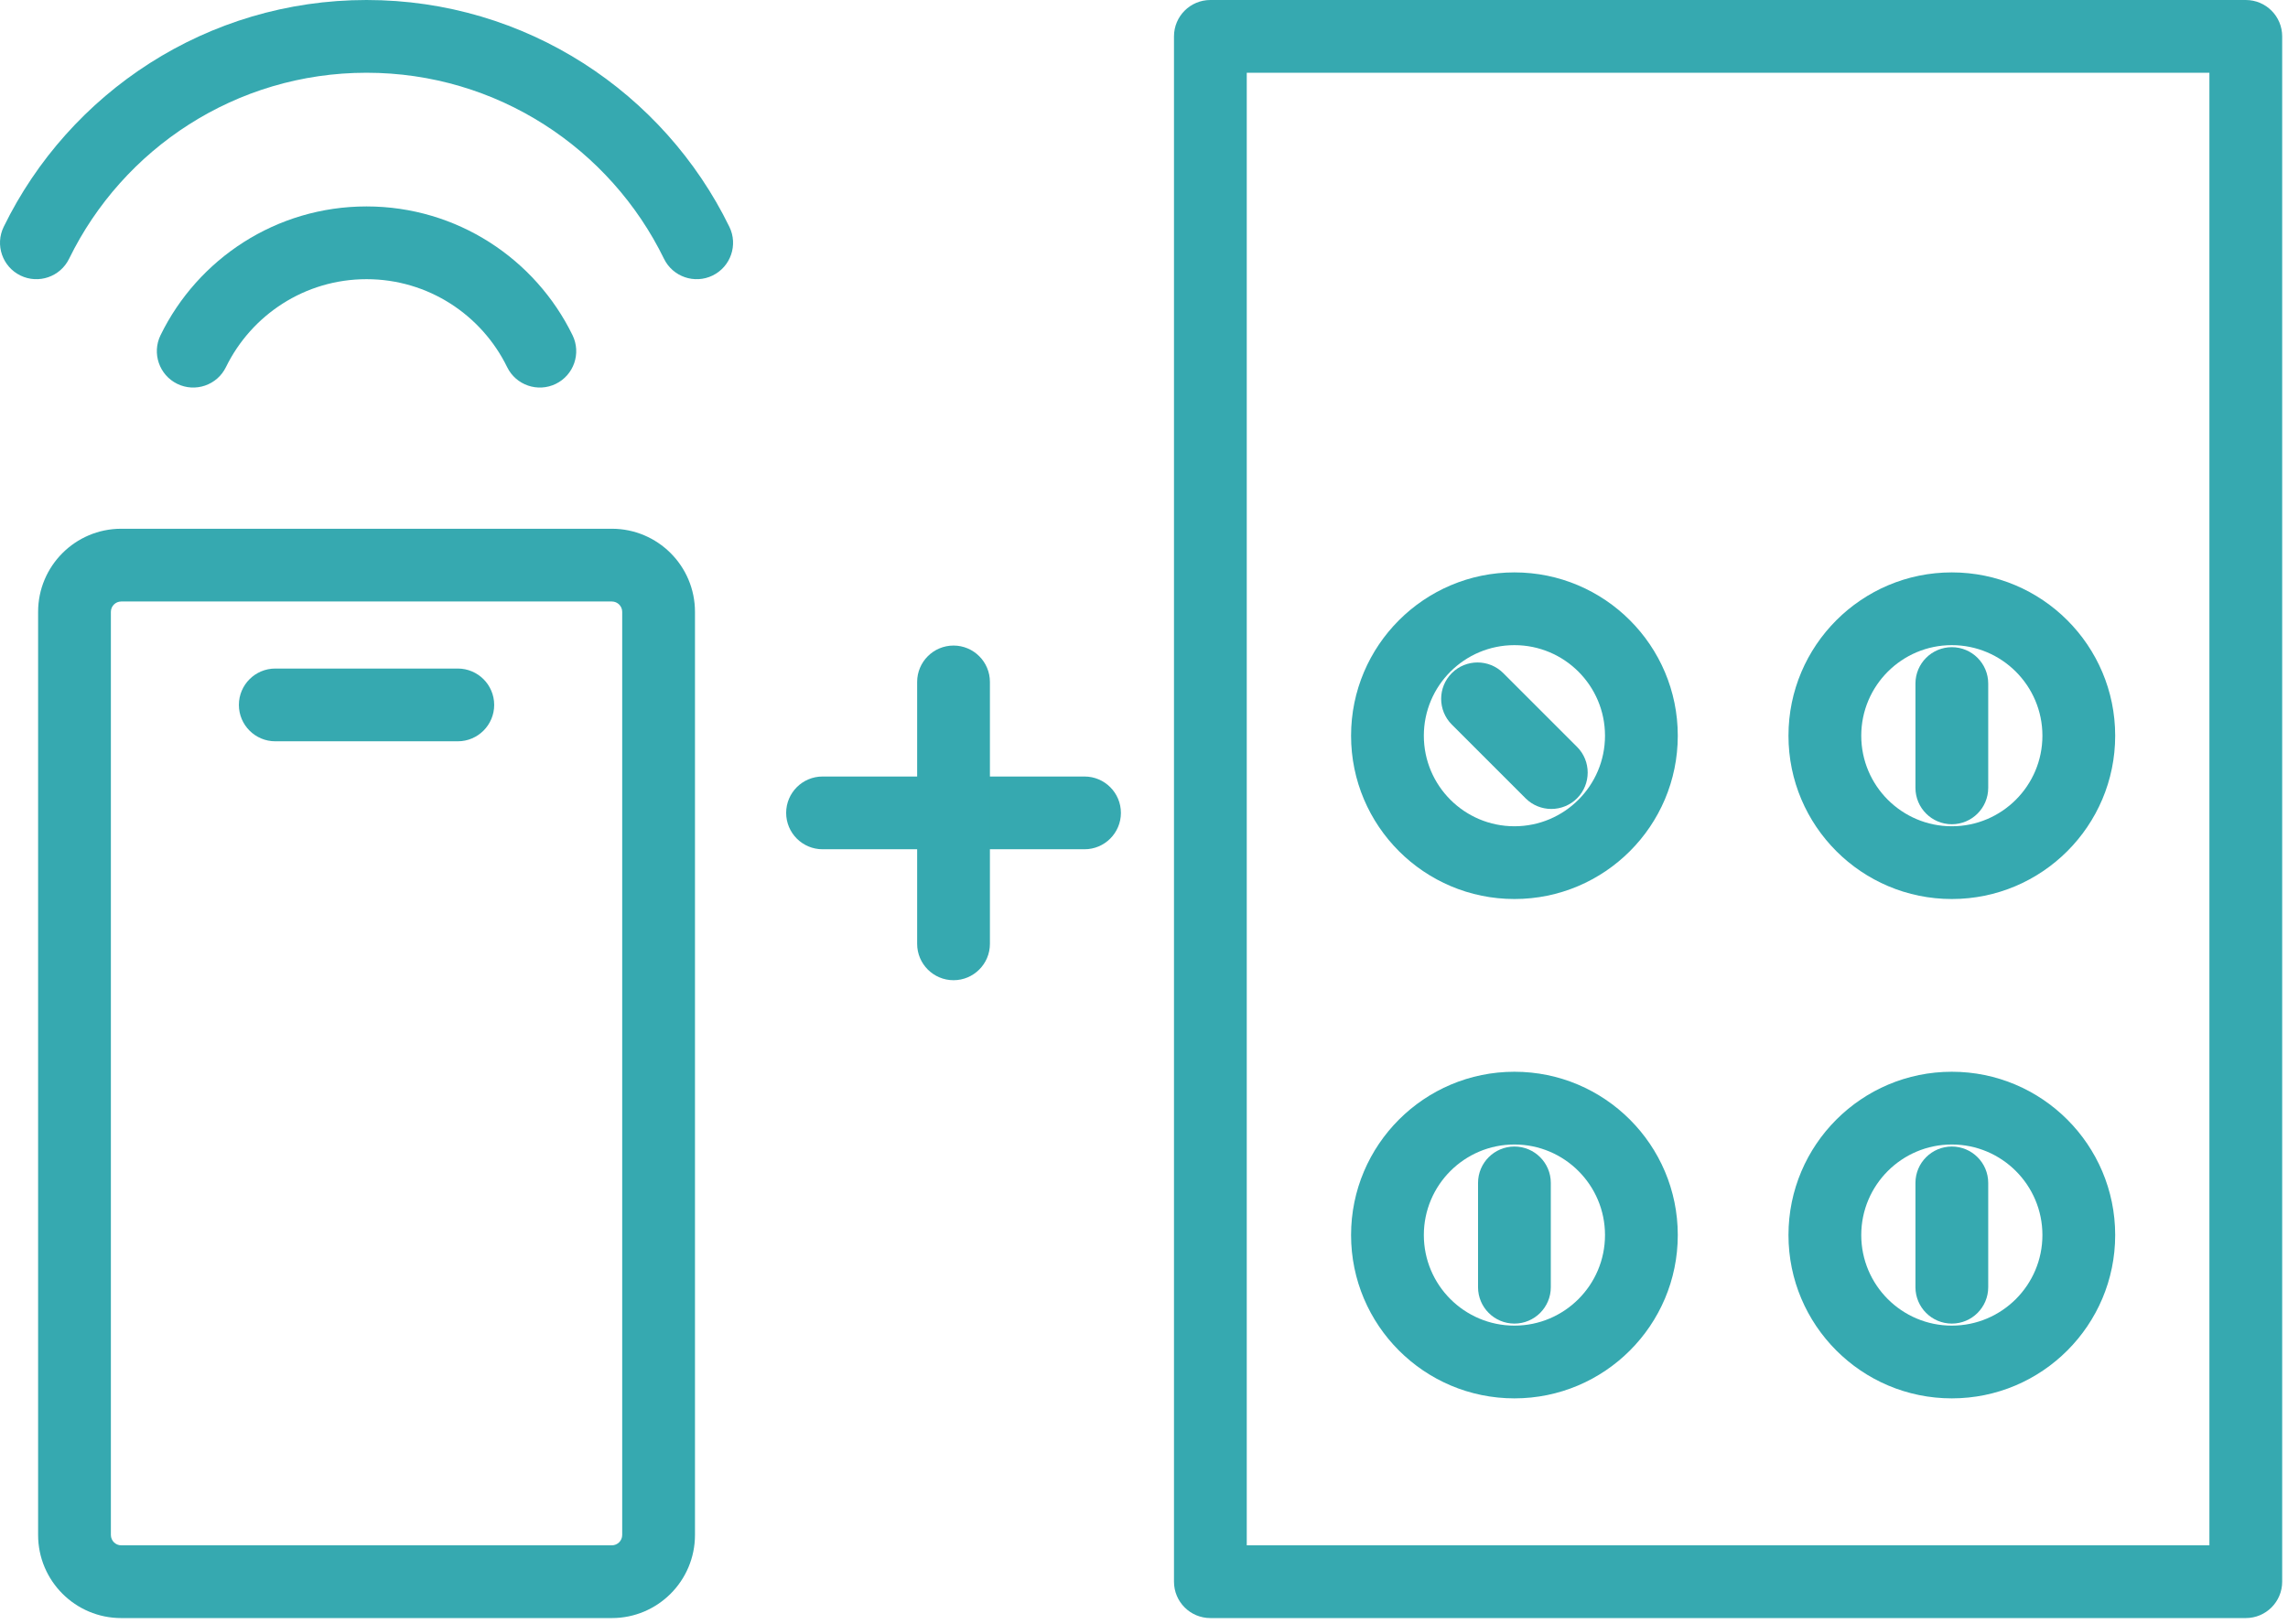
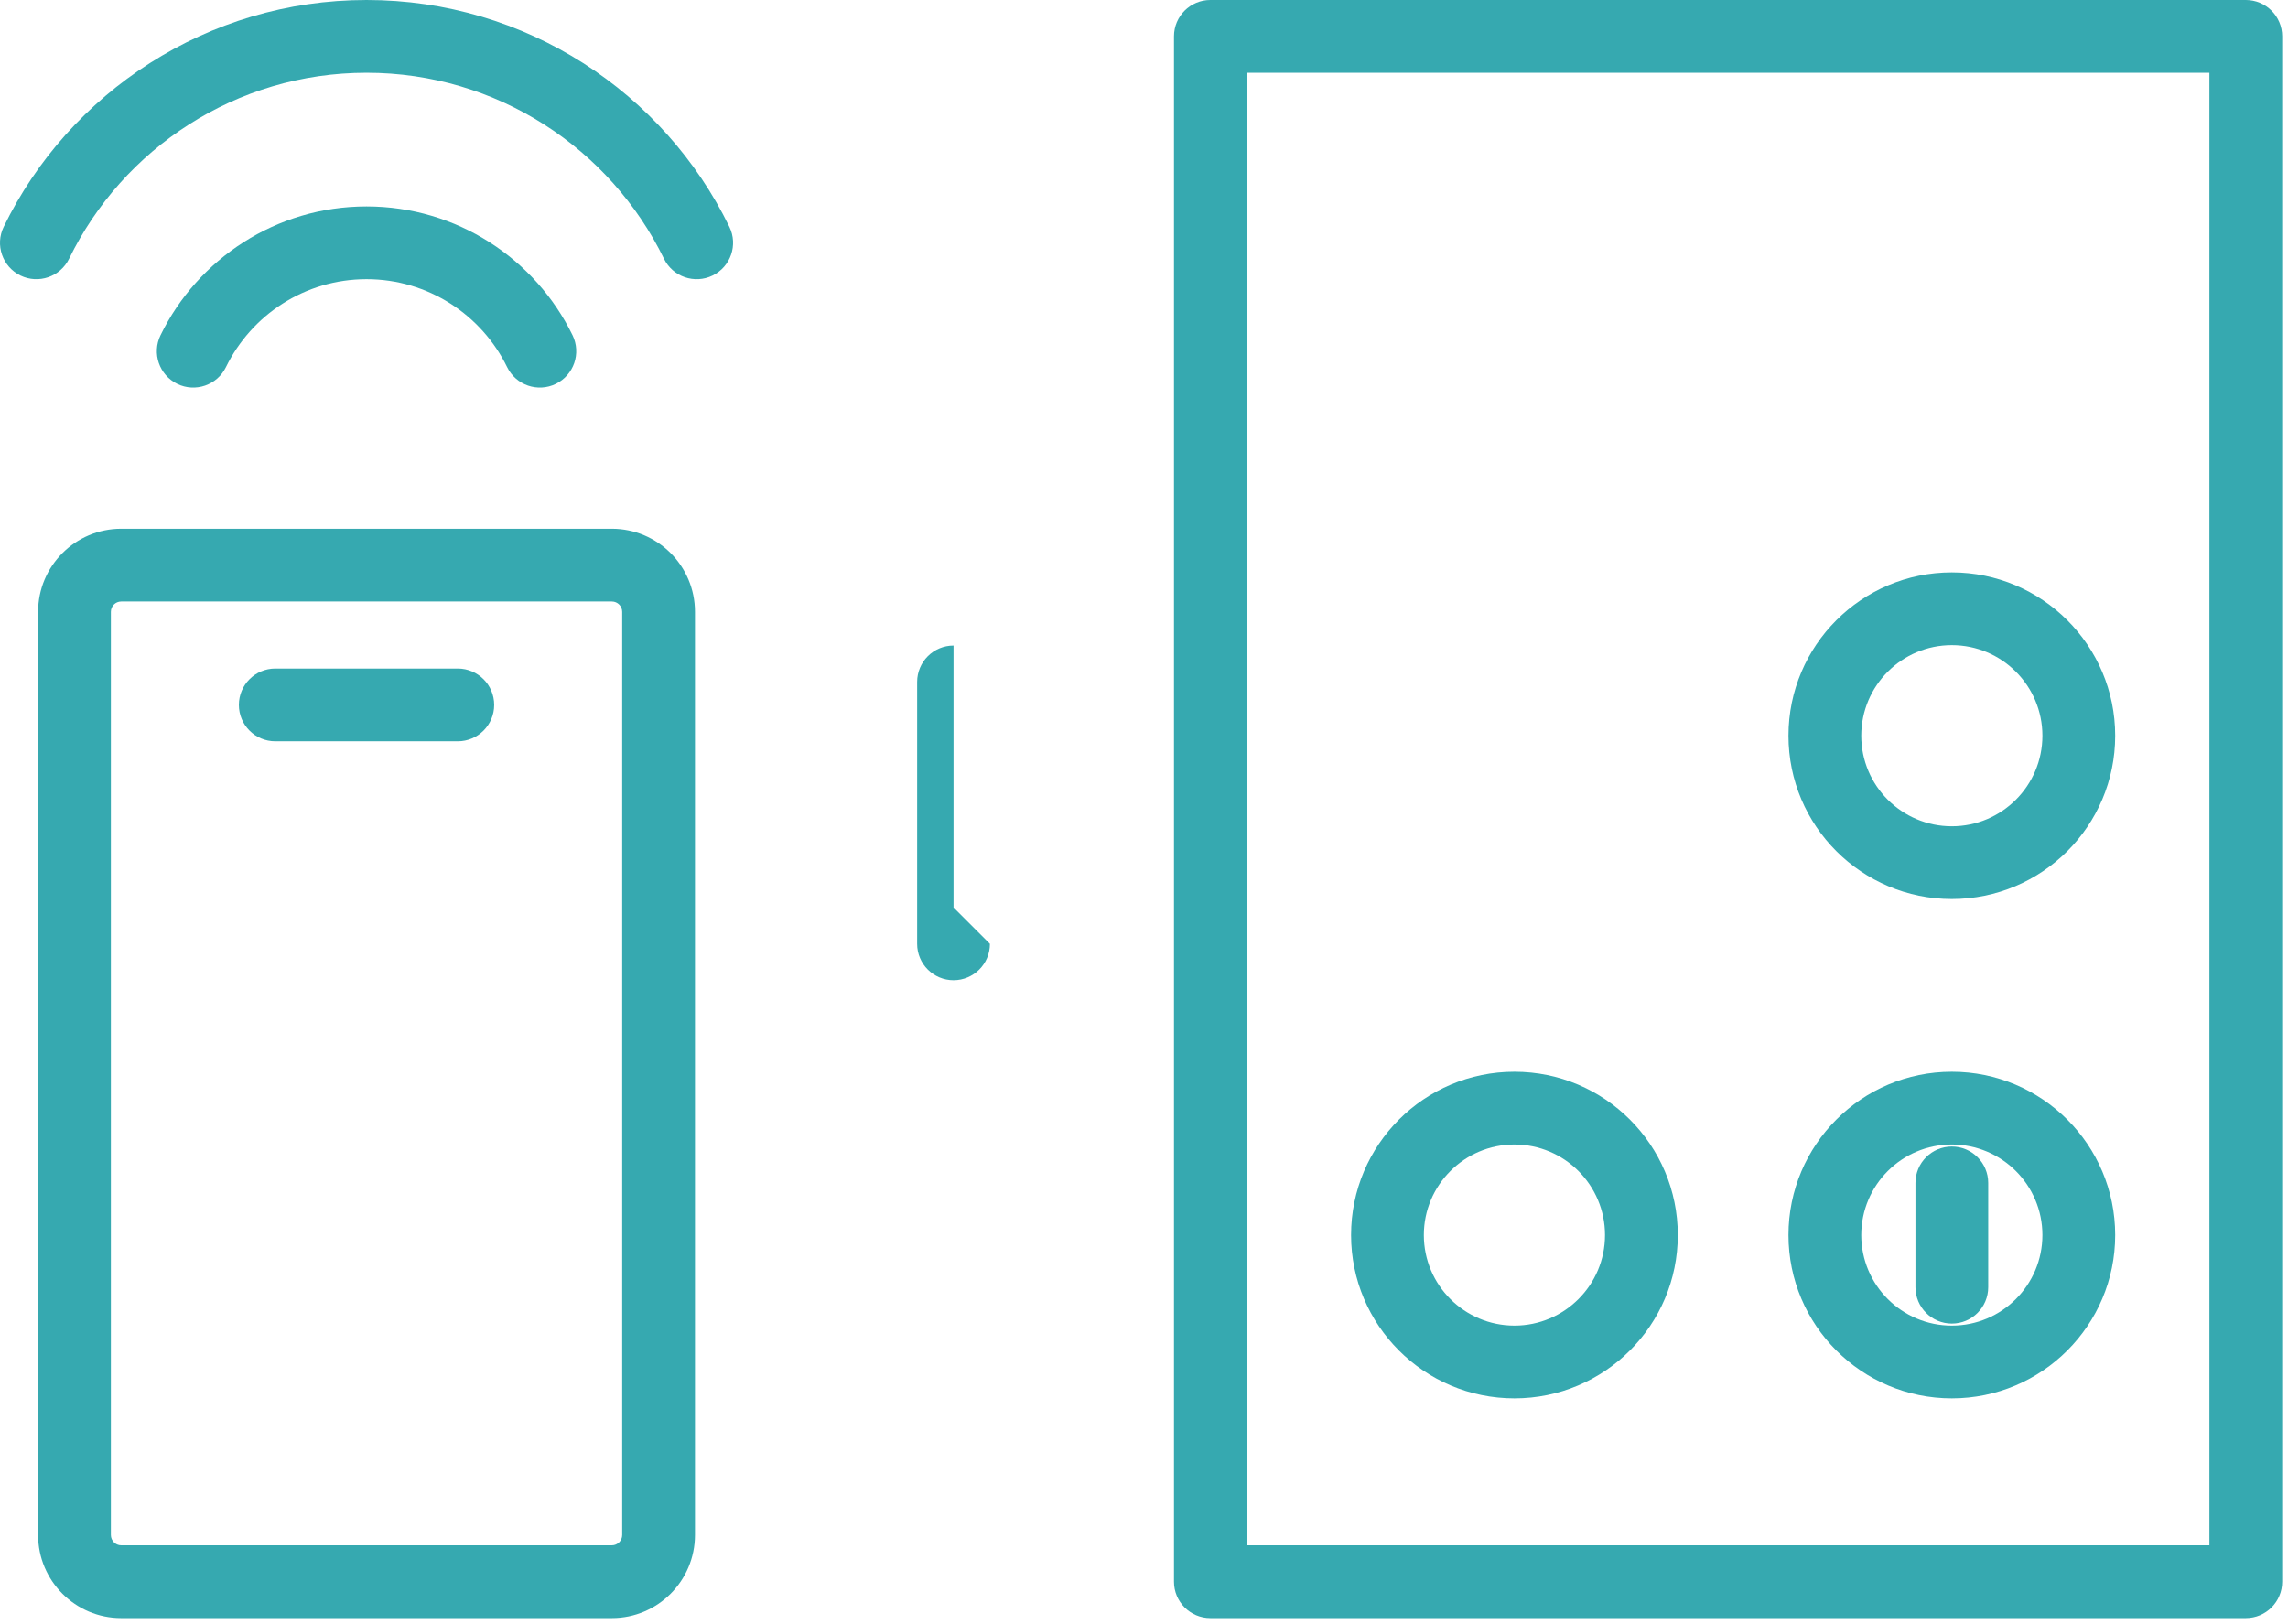
<svg xmlns="http://www.w3.org/2000/svg" width="100%" height="100%" viewBox="0 0 262 186" version="1.1" xml:space="preserve" style="fill-rule:evenodd;clip-rule:evenodd;stroke-linejoin:round;stroke-miterlimit:2;">
  <g>
    <path d="M79.582,70.082l-0,105.741c-0,5.253 -4.265,9.517 -9.518,9.517l-56.183,0c-5.253,0 -9.517,-4.264 -9.517,-9.517l-0,-105.741c-0,-5.253 4.264,-9.517 9.517,-9.517l56.183,-0c5.253,-0 9.518,4.264 9.518,9.517Zm-8.334,0c0,-0.653 -0.53,-1.184 -1.184,-1.184l-56.183,0c-0.653,0 -1.184,0.531 -1.184,1.184l0,105.741c0,0.653 0.531,1.184 1.184,1.184l56.183,-0c0.654,-0 1.184,-0.531 1.184,-1.184l0,-105.741Z" style="fill:#36a9b0;" />
    <path d="M31.522,84.911c-2.3,0 -4.167,-1.867 -4.167,-4.167c-0,-2.299 1.867,-4.166 4.167,-4.166l20.902,-0c2.299,-0 4.166,1.867 4.166,4.166c0,2.3 -1.867,4.167 -4.166,4.167l-20.902,0Z" style="fill:#36a9b0;" />
    <path d="M7.912,29.64c-1.008,2.066 -3.505,2.926 -5.572,1.918c-2.067,-1.009 -2.926,-3.505 -1.918,-5.572c7.503,-15.381 23.299,-25.986 41.551,-25.986c18.252,0 34.047,10.605 41.55,25.986c1.008,2.067 0.149,4.563 -1.918,5.572c-2.067,1.008 -4.563,0.148 -5.572,-1.918c-6.151,-12.609 -19.098,-21.307 -34.06,-21.307c-14.963,0 -27.91,8.698 -34.061,21.307Z" style="fill:#36a9b0;" />
    <path d="M25.872,42.052c-1.008,2.067 -3.505,2.927 -5.572,1.918c-2.066,-1.008 -2.926,-3.505 -1.918,-5.571c4.26,-8.733 13.228,-14.753 23.591,-14.753c10.362,0 19.33,6.02 23.59,14.753c1.008,2.066 0.149,4.563 -1.918,5.571c-2.067,1.009 -4.564,0.149 -5.572,-1.918c-2.908,-5.96 -9.027,-10.073 -16.1,-10.073c-7.074,0 -13.193,4.113 -16.101,10.073Z" style="fill:#36a9b0;" />
-     <path d="M94.189,97.278c-2.299,0 -4.166,-1.867 -4.166,-4.166c-0,-2.3 1.867,-4.167 4.166,-4.167l30,-0c2.3,-0 4.167,1.867 4.167,4.167c0,2.299 -1.867,4.166 -4.167,4.166l-30,0Z" style="fill:#36a9b0;" />
-     <path d="M113.356,108.112c0,2.299 -1.867,4.166 -4.167,4.166c-2.299,0 -4.166,-1.867 -4.166,-4.166l-0,-30c-0,-2.3 1.867,-4.167 4.166,-4.167c2.3,-0 4.167,1.867 4.167,4.167l0,30Z" style="fill:#36a9b0;" />
+     <path d="M113.356,108.112c0,2.299 -1.867,4.166 -4.167,4.166c-2.299,0 -4.166,-1.867 -4.166,-4.166l-0,-30c-0,-2.3 1.867,-4.167 4.166,-4.167l0,30Z" style="fill:#36a9b0;" />
    <path d="M261.334,4.167l-0,177.007c-0,2.301 -1.866,4.166 -4.167,4.166l-118.566,0c-2.302,0 -4.167,-1.865 -4.167,-4.166l-0,-177.007c-0,-2.302 1.865,-4.167 4.167,-4.167l118.566,0c2.301,-0 4.167,1.865 4.167,4.167Zm-8.334,4.166l-110.233,0l0,168.674l110.233,-0l0,-168.674Z" style="fill:#36a9b0;" />
-     <path d="M173.418,65.565c10.324,-0 18.706,8.382 18.706,18.706c-0,10.324 -8.382,18.706 -18.706,18.706c-10.325,0 -18.706,-8.382 -18.706,-18.706c-0,-10.324 8.381,-18.706 18.706,-18.706Zm-0,8.333c-5.725,0 -10.373,4.648 -10.373,10.373c-0,5.725 4.648,10.373 10.373,10.373c5.725,-0 10.372,-4.648 10.372,-10.373c0,-5.725 -4.647,-10.373 -10.372,-10.373Z" style="fill:#36a9b0;" />
-     <path d="M166.247,82.993c-1.626,-1.626 -1.626,-4.266 0,-5.892c1.626,-1.626 4.267,-1.626 5.893,-0l8.448,8.448c1.626,1.626 1.626,4.266 0,5.893c-1.626,1.626 -4.266,1.626 -5.892,-0l-8.449,-8.449Z" style="fill:#36a9b0;" />
    <path d="M173.418,122.763c10.324,0 18.706,8.382 18.706,18.706c-0,10.324 -8.382,18.706 -18.706,18.706c-10.325,0 -18.706,-8.382 -18.706,-18.706c-0,-10.324 8.381,-18.706 18.706,-18.706Zm-0,8.333c-5.725,0 -10.373,4.648 -10.373,10.373c-0,5.725 4.648,10.373 10.373,10.373c5.725,0 10.372,-4.648 10.372,-10.373c0,-5.725 -4.647,-10.373 -10.372,-10.373Z" style="fill:#36a9b0;" />
-     <path d="M169.251,135.495c0,-2.299 1.867,-4.166 4.167,-4.166c2.299,-0 4.166,1.867 4.166,4.166l0,11.948c0,2.3 -1.867,4.167 -4.166,4.167c-2.3,-0 -4.167,-1.867 -4.167,-4.167l0,-11.948Z" style="fill:#36a9b0;" />
    <path d="M223.505,65.565c10.325,-0 18.706,8.382 18.706,18.706c0,10.324 -8.381,18.706 -18.706,18.706c-10.324,0 -18.706,-8.382 -18.706,-18.706c0,-10.324 8.382,-18.706 18.706,-18.706Zm0,8.333c-5.725,0 -10.372,4.648 -10.372,10.373c-0,5.725 4.647,10.373 10.372,10.373c5.725,-0 10.373,-4.648 10.373,-10.373c0,-5.725 -4.648,-10.373 -10.373,-10.373Z" style="fill:#36a9b0;" />
-     <path d="M219.339,78.297c-0,-2.299 1.867,-4.166 4.166,-4.166c2.3,-0 4.167,1.867 4.167,4.166l0,11.948c0,2.3 -1.867,4.167 -4.167,4.167c-2.299,-0 -4.166,-1.867 -4.166,-4.167l-0,-11.948Z" style="fill:#36a9b0;" />
    <path d="M223.505,122.763c10.325,0 18.706,8.382 18.706,18.706c0,10.324 -8.381,18.706 -18.706,18.706c-10.324,0 -18.706,-8.382 -18.706,-18.706c0,-10.324 8.382,-18.706 18.706,-18.706Zm0,8.333c-5.725,0 -10.372,4.648 -10.372,10.373c-0,5.725 4.647,10.373 10.372,10.373c5.725,0 10.373,-4.648 10.373,-10.373c0,-5.725 -4.648,-10.373 -10.373,-10.373Z" style="fill:#36a9b0;" />
    <path d="M219.339,135.495c-0,-2.299 1.867,-4.166 4.166,-4.166c2.3,-0 4.167,1.867 4.167,4.166l0,11.948c0,2.3 -1.867,4.167 -4.167,4.167c-2.299,-0 -4.166,-1.867 -4.166,-4.167l-0,-11.948Z" style="fill:#36a9b0;" />
  </g>
</svg>